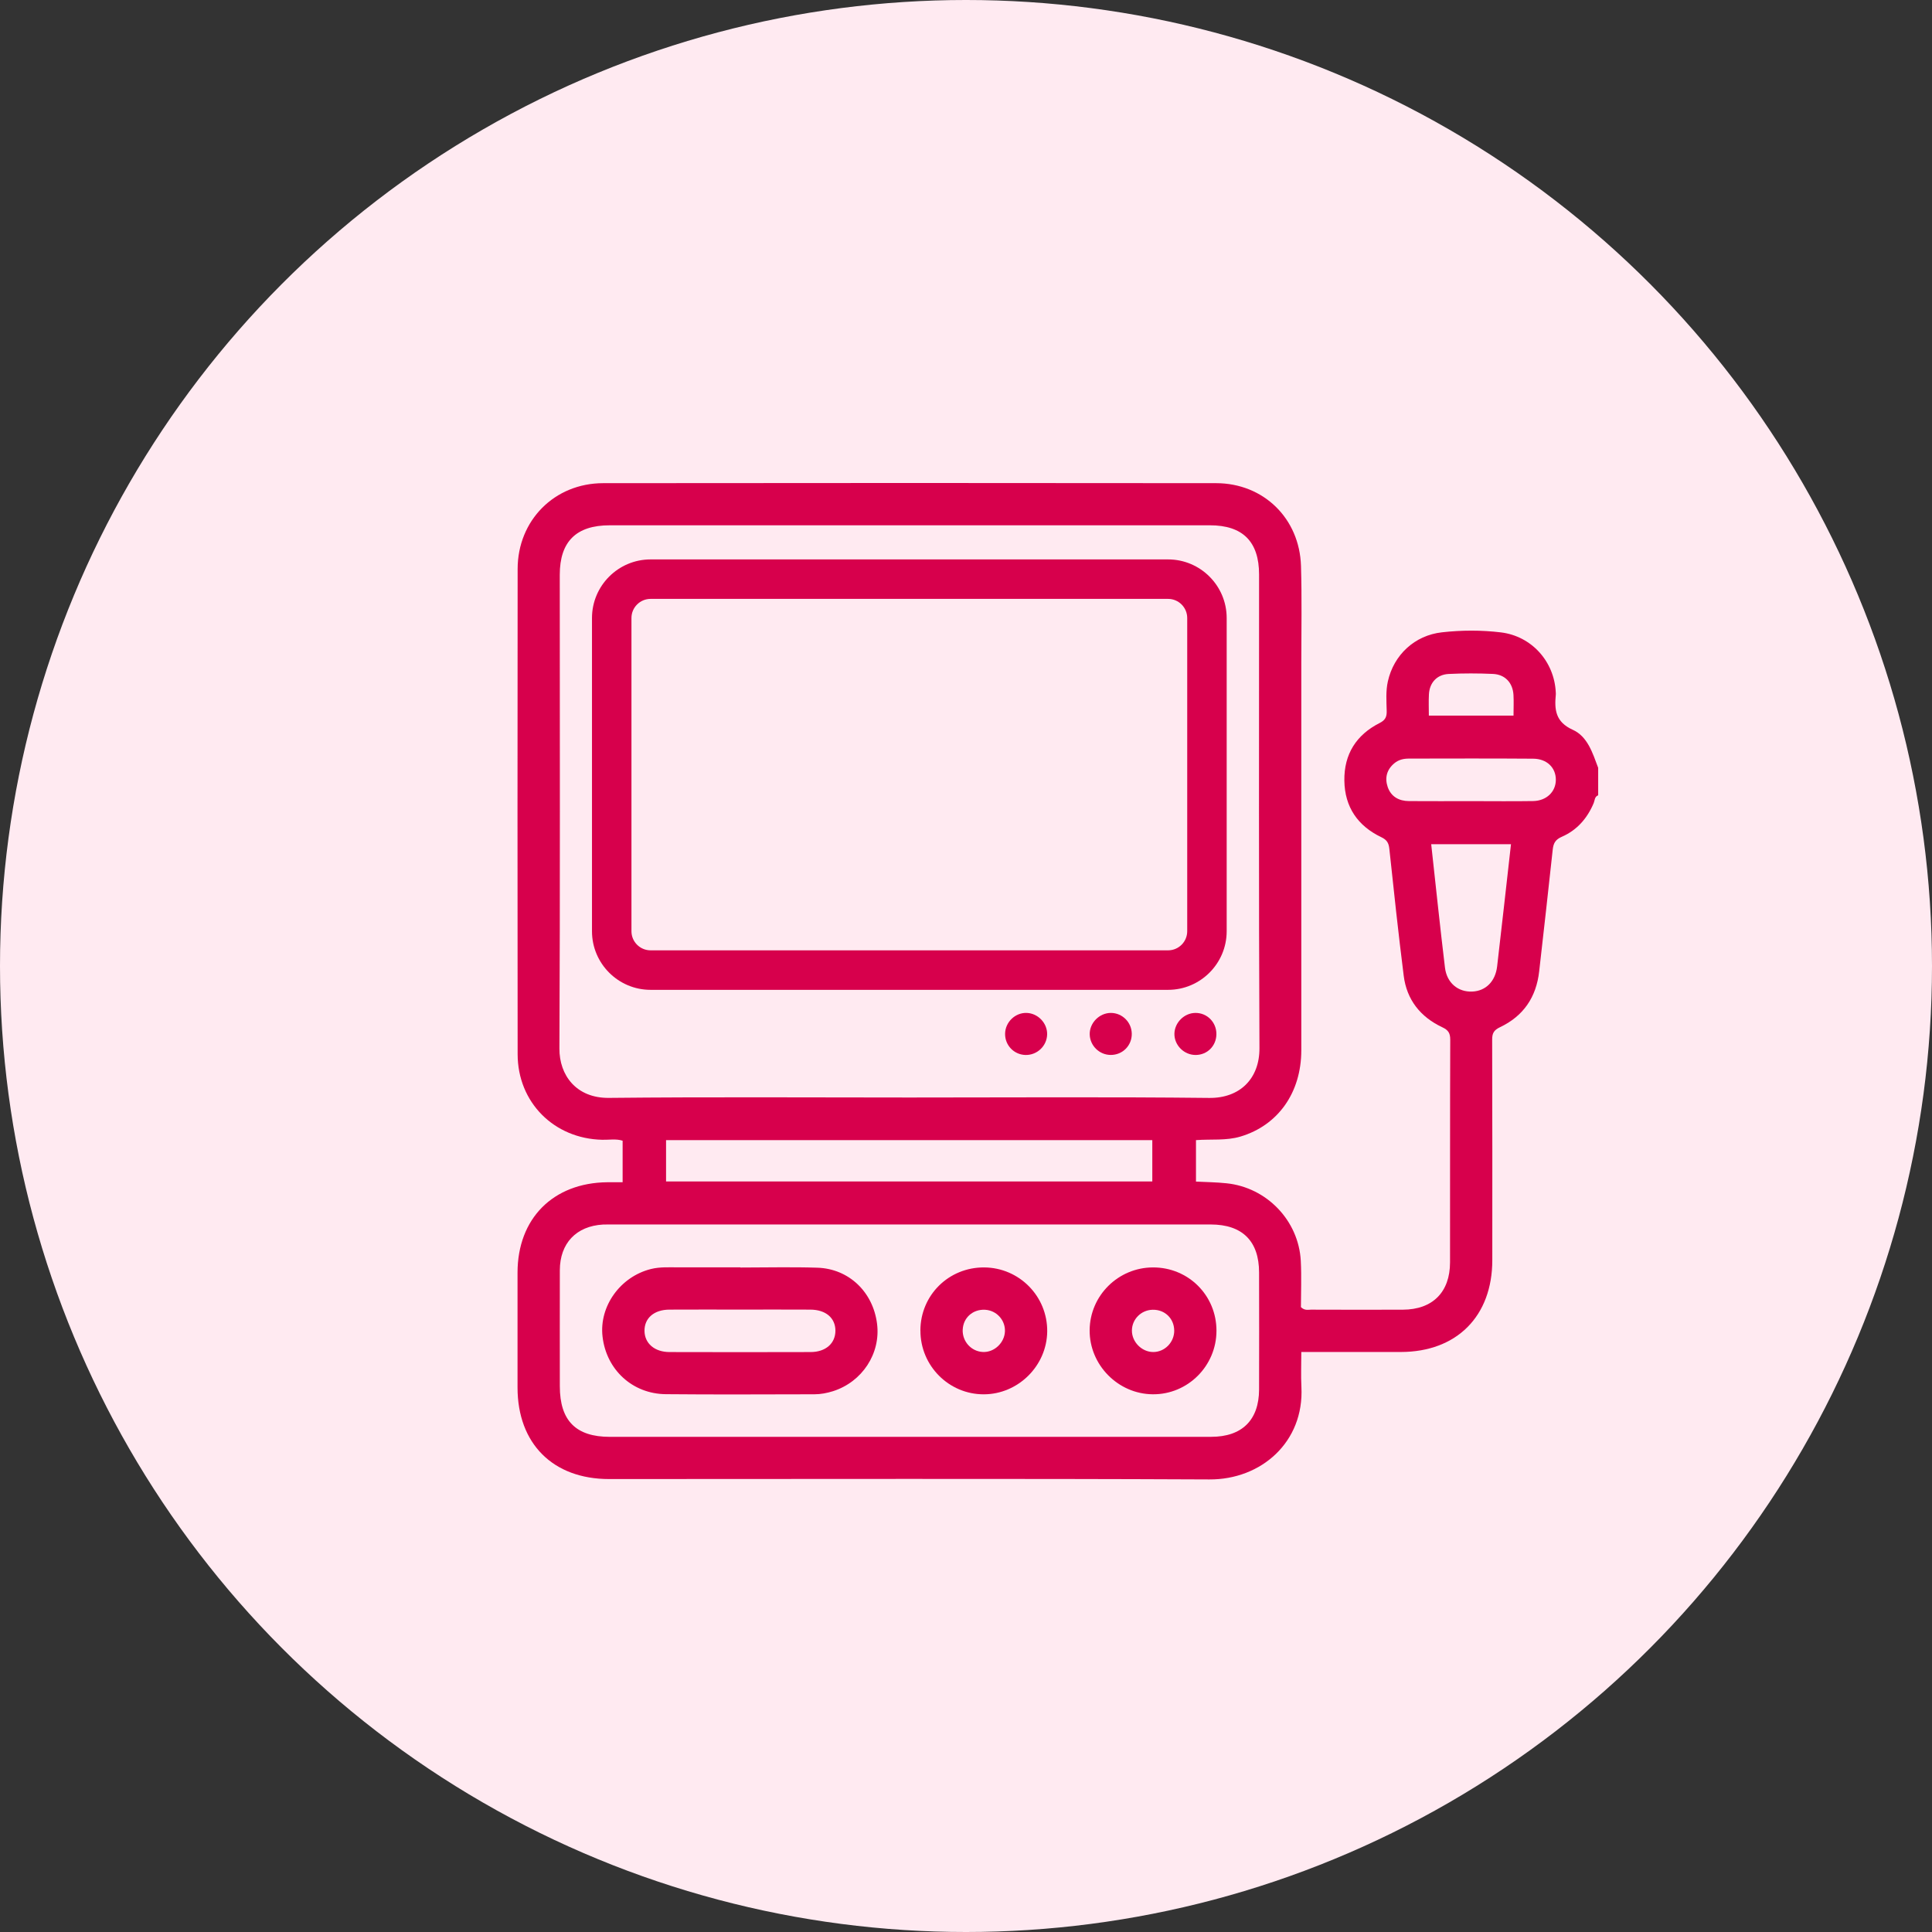
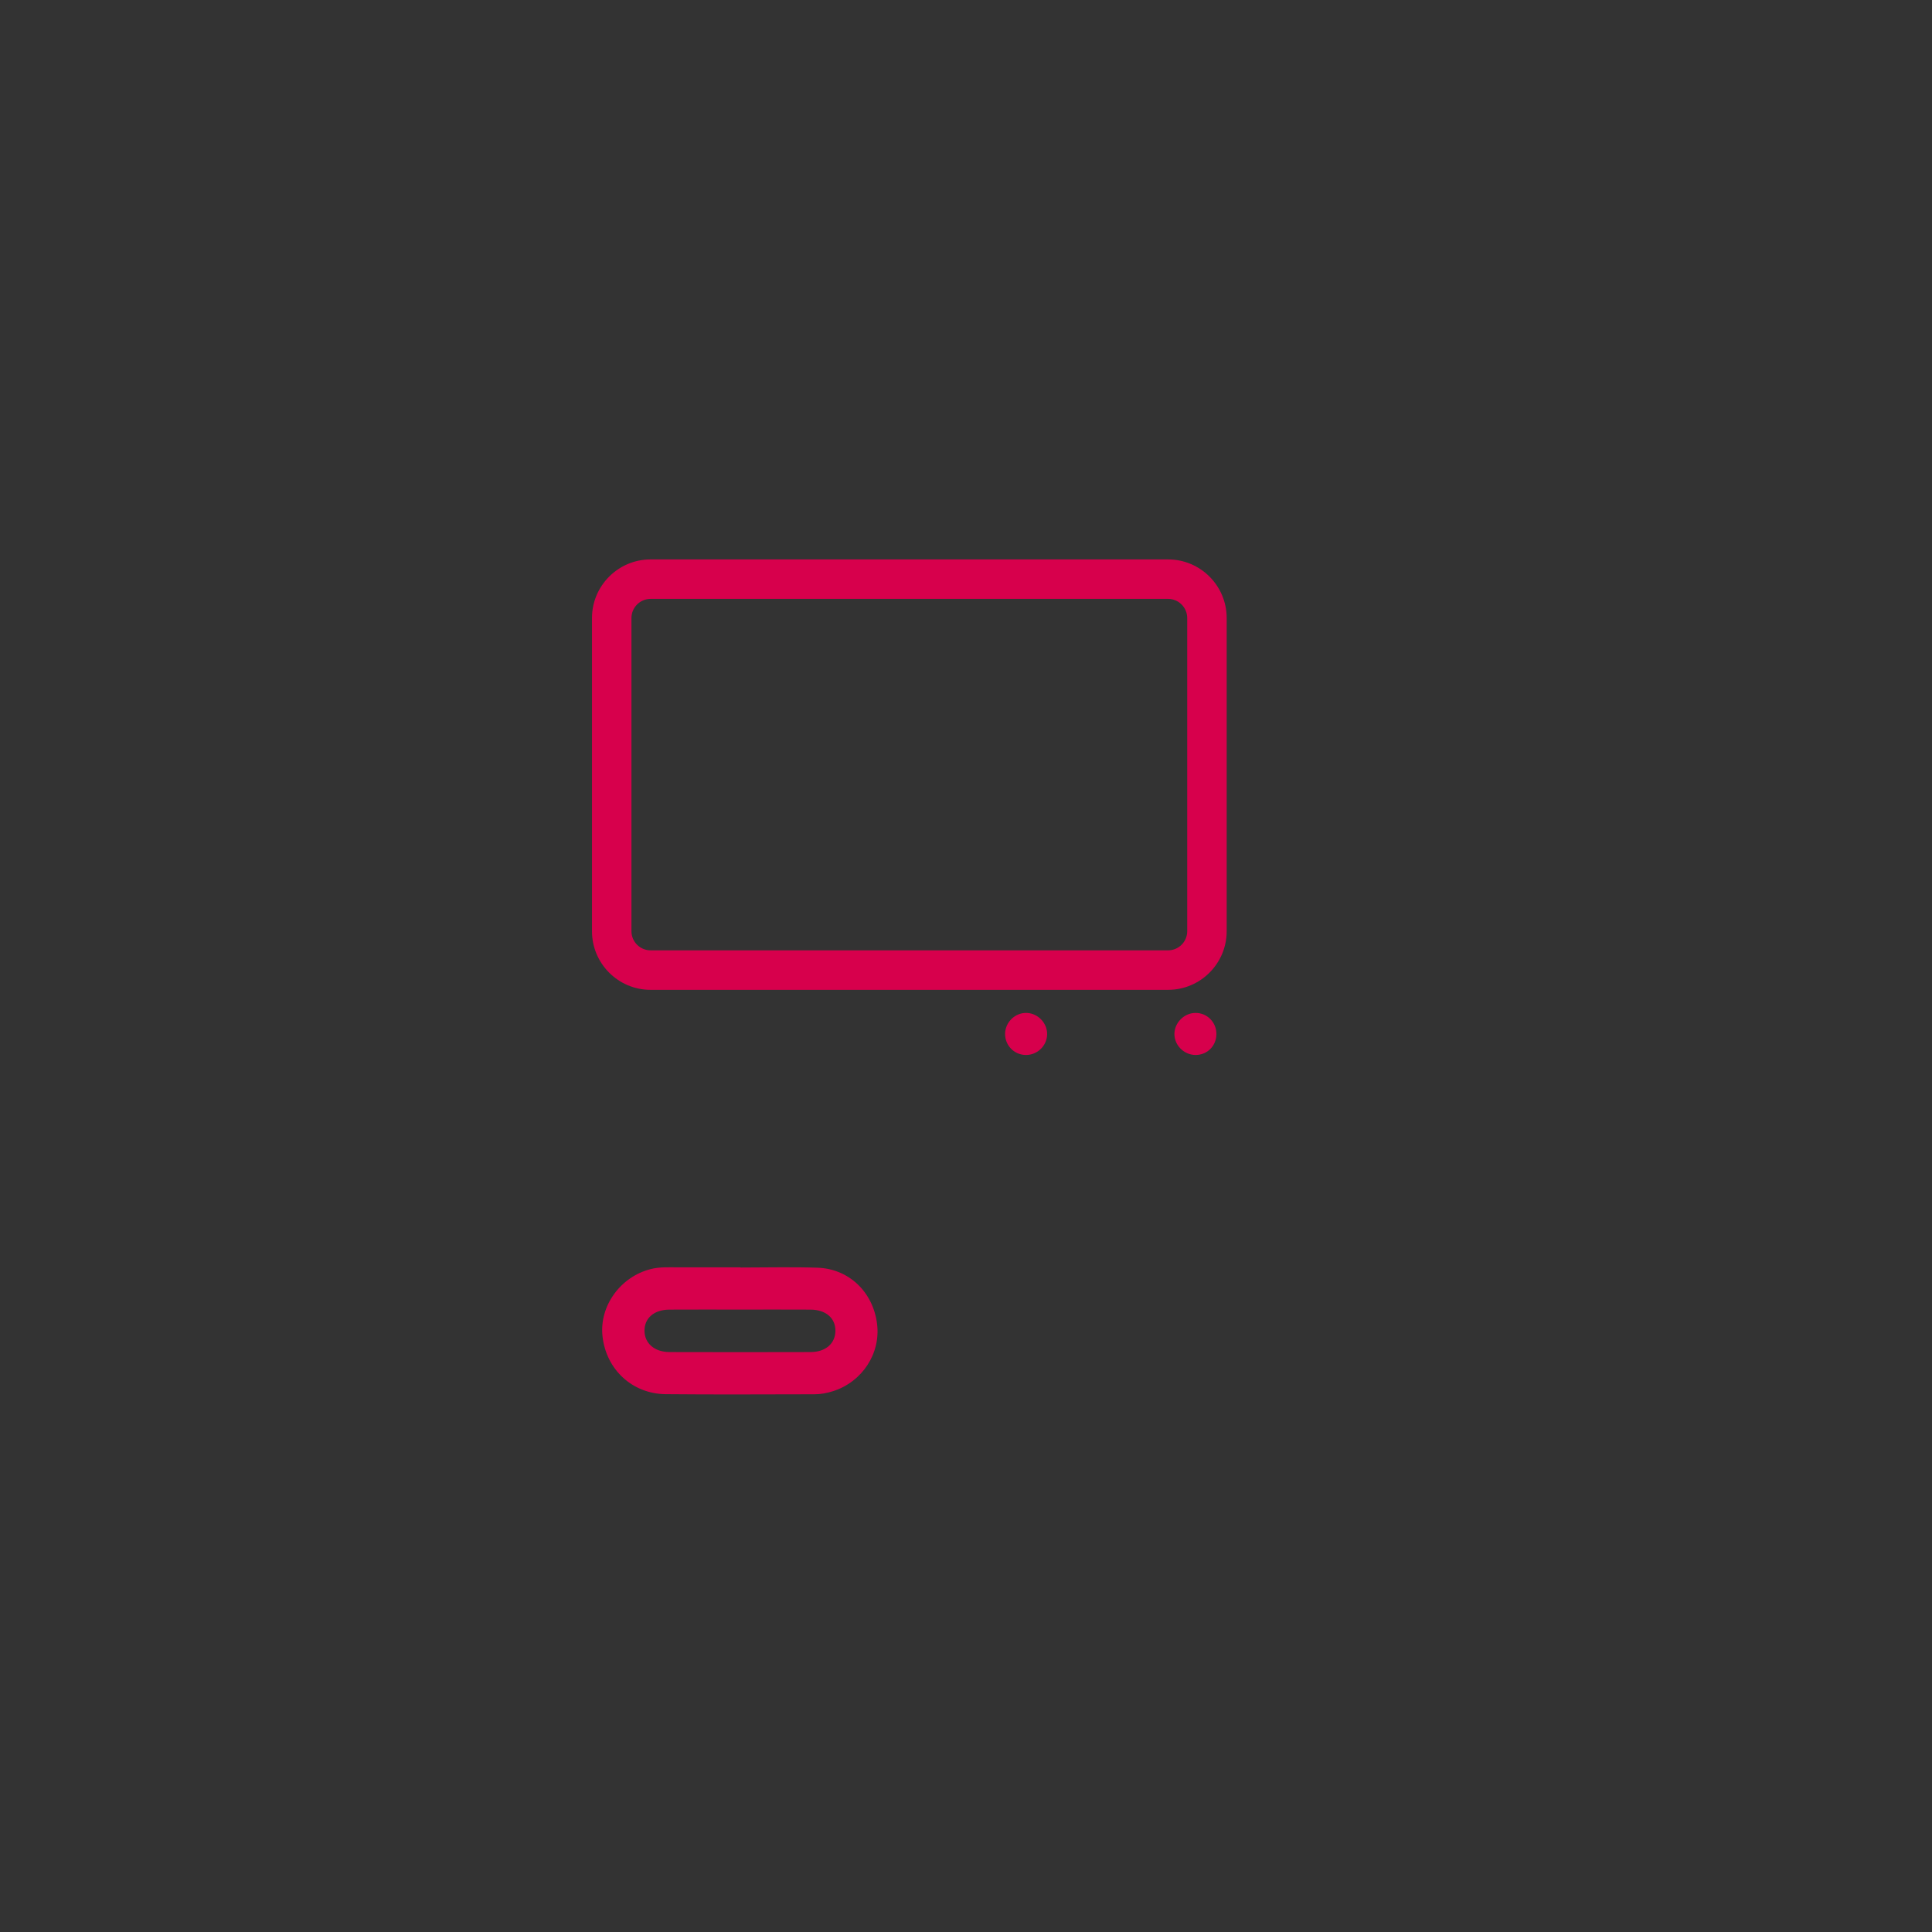
<svg xmlns="http://www.w3.org/2000/svg" width="56" height="56" viewBox="0 0 56 56" fill="none">
  <rect x="0" y="0" width="56" height="56" fill="#333333" stroke="none" />
-   <circle cx="28" cy="28" r="28" fill="#FFEAF1" />
  <path d="M33.857 28.691H18.857C17.921 28.691 17.159 27.93 17.159 26.993V17.913C17.159 16.977 17.921 16.215 18.857 16.215H33.858C34.794 16.215 35.556 16.977 35.556 17.913V26.992C35.556 27.929 34.794 28.691 33.858 28.691L33.857 28.691ZM18.857 17.359C18.552 17.359 18.303 17.608 18.303 17.913V26.992C18.303 27.298 18.552 27.546 18.857 27.546H33.858C34.163 27.546 34.412 27.298 34.412 26.992V17.913C34.412 17.608 34.163 17.359 33.858 17.359H18.857Z" fill="#D7004C" />
-   <path d="M46.322 23.053C46.218 23.092 46.227 23.198 46.194 23.278C46.009 23.719 45.709 24.063 45.273 24.253C45.081 24.336 45.026 24.443 45.006 24.631C44.881 25.806 44.746 26.98 44.614 28.154C44.531 28.902 44.158 29.452 43.478 29.774C43.303 29.858 43.25 29.946 43.251 30.135C43.258 32.265 43.256 34.397 43.255 36.527C43.255 38.151 42.223 39.186 40.605 39.188C39.658 39.189 38.711 39.188 37.719 39.188C37.719 39.538 37.705 39.87 37.722 40.201C37.804 41.799 36.556 42.89 35.056 42.882C29.256 42.855 23.455 42.872 17.654 42.871C16.027 42.871 15.002 41.844 15.001 40.219C15.001 39.108 15 37.996 15.001 36.886C15.003 35.32 16.03 34.285 17.6 34.268C17.742 34.267 17.884 34.268 18.047 34.268V33.064C17.858 33.003 17.654 33.042 17.454 33.037C16.06 33.006 15.006 31.955 15.004 30.558C14.999 25.869 14.999 21.179 15.004 16.49C15.006 15.083 16.072 14.007 17.481 14.005C23.404 13.998 29.328 13.998 35.251 14.005C36.626 14.007 37.67 15.029 37.71 16.407C37.738 17.333 37.719 18.262 37.719 19.189C37.719 22.941 37.721 26.693 37.719 30.444C37.718 31.675 37.041 32.621 35.955 32.944C35.538 33.068 35.108 33.014 34.666 33.047V34.249C34.965 34.264 35.259 34.267 35.55 34.298C36.715 34.416 37.642 35.378 37.704 36.547C37.728 37.003 37.708 37.461 37.708 37.888C37.819 37.994 37.916 37.961 38.002 37.961C38.889 37.964 39.776 37.965 40.663 37.962C41.524 37.959 42.029 37.454 42.03 36.591C42.032 34.44 42.028 32.289 42.036 30.137C42.036 29.947 41.981 29.858 41.806 29.776C41.173 29.479 40.774 28.98 40.687 28.28C40.533 27.058 40.401 25.832 40.271 24.606C40.253 24.436 40.203 24.346 40.039 24.267C39.355 23.941 38.977 23.391 38.967 22.626C38.956 21.862 39.312 21.299 39.991 20.956C40.159 20.871 40.199 20.772 40.194 20.603C40.187 20.318 40.165 20.03 40.228 19.75C40.399 18.982 41.005 18.416 41.795 18.328C42.362 18.264 42.937 18.262 43.504 18.33C44.395 18.438 45.053 19.174 45.095 20.07C45.096 20.09 45.098 20.111 45.096 20.131C45.053 20.57 45.086 20.927 45.587 21.153C46.017 21.346 46.164 21.829 46.324 22.256V23.051L46.322 23.053ZM26.366 31.812C29.261 31.812 32.155 31.792 35.05 31.824C35.937 31.834 36.51 31.266 36.506 30.382C36.484 25.806 36.496 21.23 36.495 16.653C36.495 15.7 36.022 15.226 35.072 15.226C29.272 15.226 23.473 15.226 17.673 15.226C16.701 15.226 16.225 15.698 16.225 16.662C16.225 21.239 16.237 25.815 16.215 30.391C16.21 31.167 16.705 31.833 17.651 31.823C20.556 31.793 23.461 31.812 26.365 31.812H26.366ZM26.361 41.647C29.276 41.647 32.191 41.647 35.106 41.647C36 41.647 36.492 41.162 36.495 40.276C36.498 39.145 36.498 38.014 36.495 36.882C36.494 35.974 36.011 35.493 35.093 35.492C29.273 35.491 23.453 35.492 17.633 35.492C17.583 35.492 17.531 35.492 17.48 35.494C16.702 35.538 16.229 36.037 16.227 36.819C16.224 37.941 16.227 39.062 16.227 40.183C16.227 41.178 16.692 41.648 17.678 41.648C20.573 41.648 23.467 41.648 26.362 41.648L26.361 41.647ZM19.306 33.048V34.245H33.4V33.048H19.306ZM43.797 24.469H41.484C41.617 25.678 41.74 26.863 41.883 28.046C41.937 28.493 42.265 28.758 42.671 28.741C43.062 28.726 43.343 28.451 43.395 28.012C43.532 26.839 43.662 25.665 43.797 24.468V24.469ZM42.64 23.221C43.24 23.221 43.84 23.229 44.439 23.219C44.829 23.212 45.096 22.948 45.097 22.602C45.097 22.251 44.839 21.994 44.44 21.991C43.24 21.982 42.041 21.986 40.841 21.988C40.687 21.988 40.54 22.019 40.415 22.124C40.192 22.31 40.135 22.551 40.223 22.811C40.32 23.092 40.549 23.218 40.84 23.22C41.439 23.224 42.039 23.222 42.639 23.221H42.64ZM41.416 20.743H43.87C43.87 20.529 43.88 20.336 43.869 20.144C43.849 19.792 43.626 19.549 43.272 19.534C42.847 19.515 42.418 19.514 41.993 19.535C41.65 19.551 41.435 19.789 41.418 20.128C41.407 20.329 41.416 20.531 41.416 20.743Z" fill="#D7004C" />
-   <path d="M32.805 29.96C32.811 30.305 32.539 30.58 32.194 30.578C31.865 30.577 31.593 30.309 31.586 29.983C31.578 29.65 31.868 29.358 32.202 29.36C32.53 29.362 32.8 29.63 32.805 29.961V29.96Z" fill="#D7004C" />
  <path d="M30.352 29.979C30.347 30.318 30.059 30.59 29.718 30.579C29.387 30.567 29.129 30.296 29.133 29.964C29.137 29.626 29.429 29.346 29.764 29.36C30.089 29.374 30.357 29.656 30.352 29.98V29.979Z" fill="#D7004C" />
  <path d="M35.258 29.98C35.253 30.317 34.995 30.576 34.66 30.579C34.322 30.582 34.035 30.297 34.041 29.962C34.047 29.64 34.325 29.363 34.648 29.36C34.99 29.356 35.263 29.633 35.258 29.98H35.258Z" fill="#D7004C" />
  <path d="M21.461 36.74C22.204 36.74 22.948 36.721 23.691 36.745C24.606 36.774 25.306 37.449 25.422 38.37C25.531 39.23 24.993 40.054 24.146 40.324C23.97 40.379 23.79 40.414 23.607 40.414C22.171 40.416 20.734 40.425 19.298 40.411C18.329 40.402 17.574 39.699 17.465 38.742C17.363 37.865 17.978 37.005 18.868 36.783C19.137 36.716 19.414 36.736 19.689 36.735C20.28 36.734 20.871 36.735 21.462 36.735V36.74H21.461ZM21.445 37.959C20.764 37.959 20.081 37.956 19.4 37.96C18.958 37.963 18.679 38.206 18.681 38.574C18.684 38.938 18.972 39.189 19.406 39.19C20.77 39.194 22.133 39.194 23.497 39.19C23.934 39.189 24.216 38.938 24.215 38.568C24.213 38.201 23.936 37.963 23.491 37.96C22.809 37.956 22.127 37.959 21.445 37.959Z" fill="#D7004C" />
-   <path d="M26.678 38.566C26.68 37.542 27.498 36.731 28.526 36.737C29.544 36.743 30.363 37.574 30.354 38.592C30.344 39.588 29.512 40.414 28.515 40.415C27.502 40.417 26.676 39.586 26.679 38.567L26.678 38.566ZM27.904 38.542C27.891 38.885 28.154 39.174 28.492 39.188C28.822 39.202 29.12 38.918 29.129 38.584C29.137 38.256 28.879 37.98 28.549 37.964C28.197 37.947 27.918 38.197 27.905 38.542H27.904Z" fill="#D7004C" />
-   <path d="M35.26 38.573C35.259 39.592 34.429 40.422 33.416 40.414C32.408 40.408 31.575 39.562 31.584 38.554C31.592 37.552 32.413 36.739 33.42 36.737C34.446 36.734 35.261 37.548 35.26 38.573ZM34.035 38.563C34.031 38.215 33.76 37.955 33.409 37.964C33.078 37.971 32.812 38.237 32.809 38.564C32.806 38.896 33.095 39.189 33.427 39.189C33.764 39.189 34.039 38.904 34.036 38.563H34.035Z" fill="#D7004C" />
</svg>